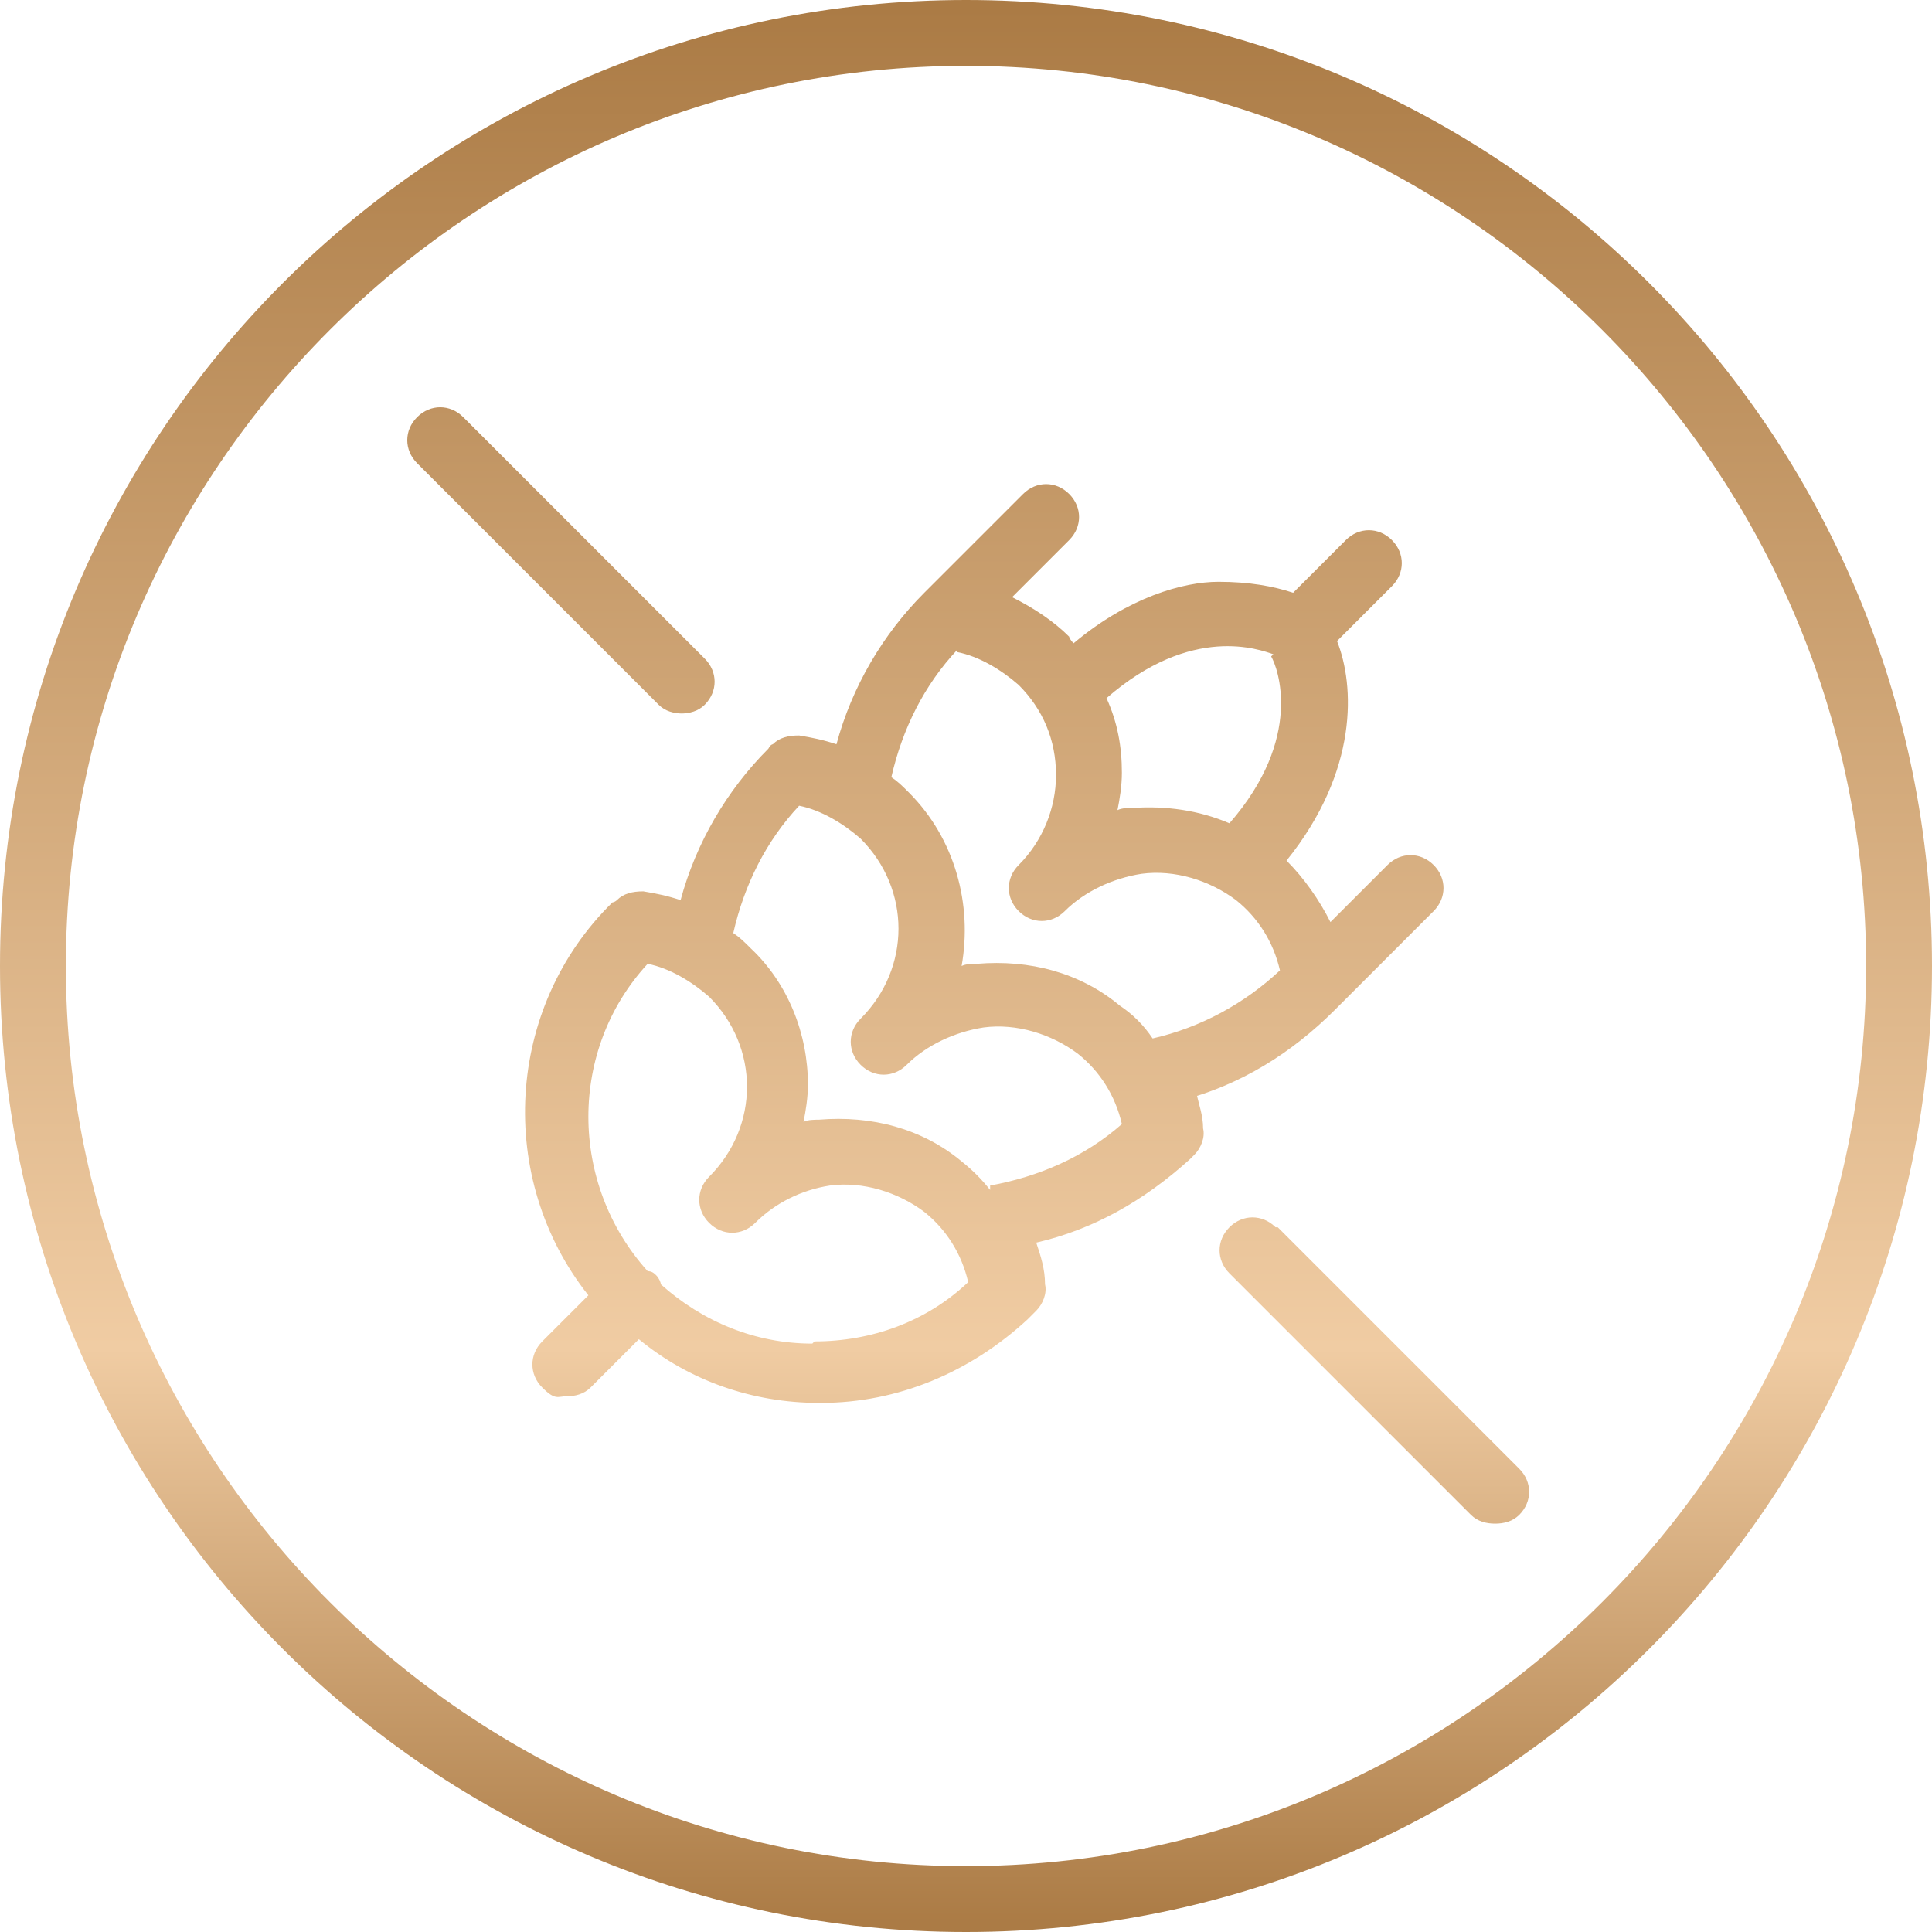
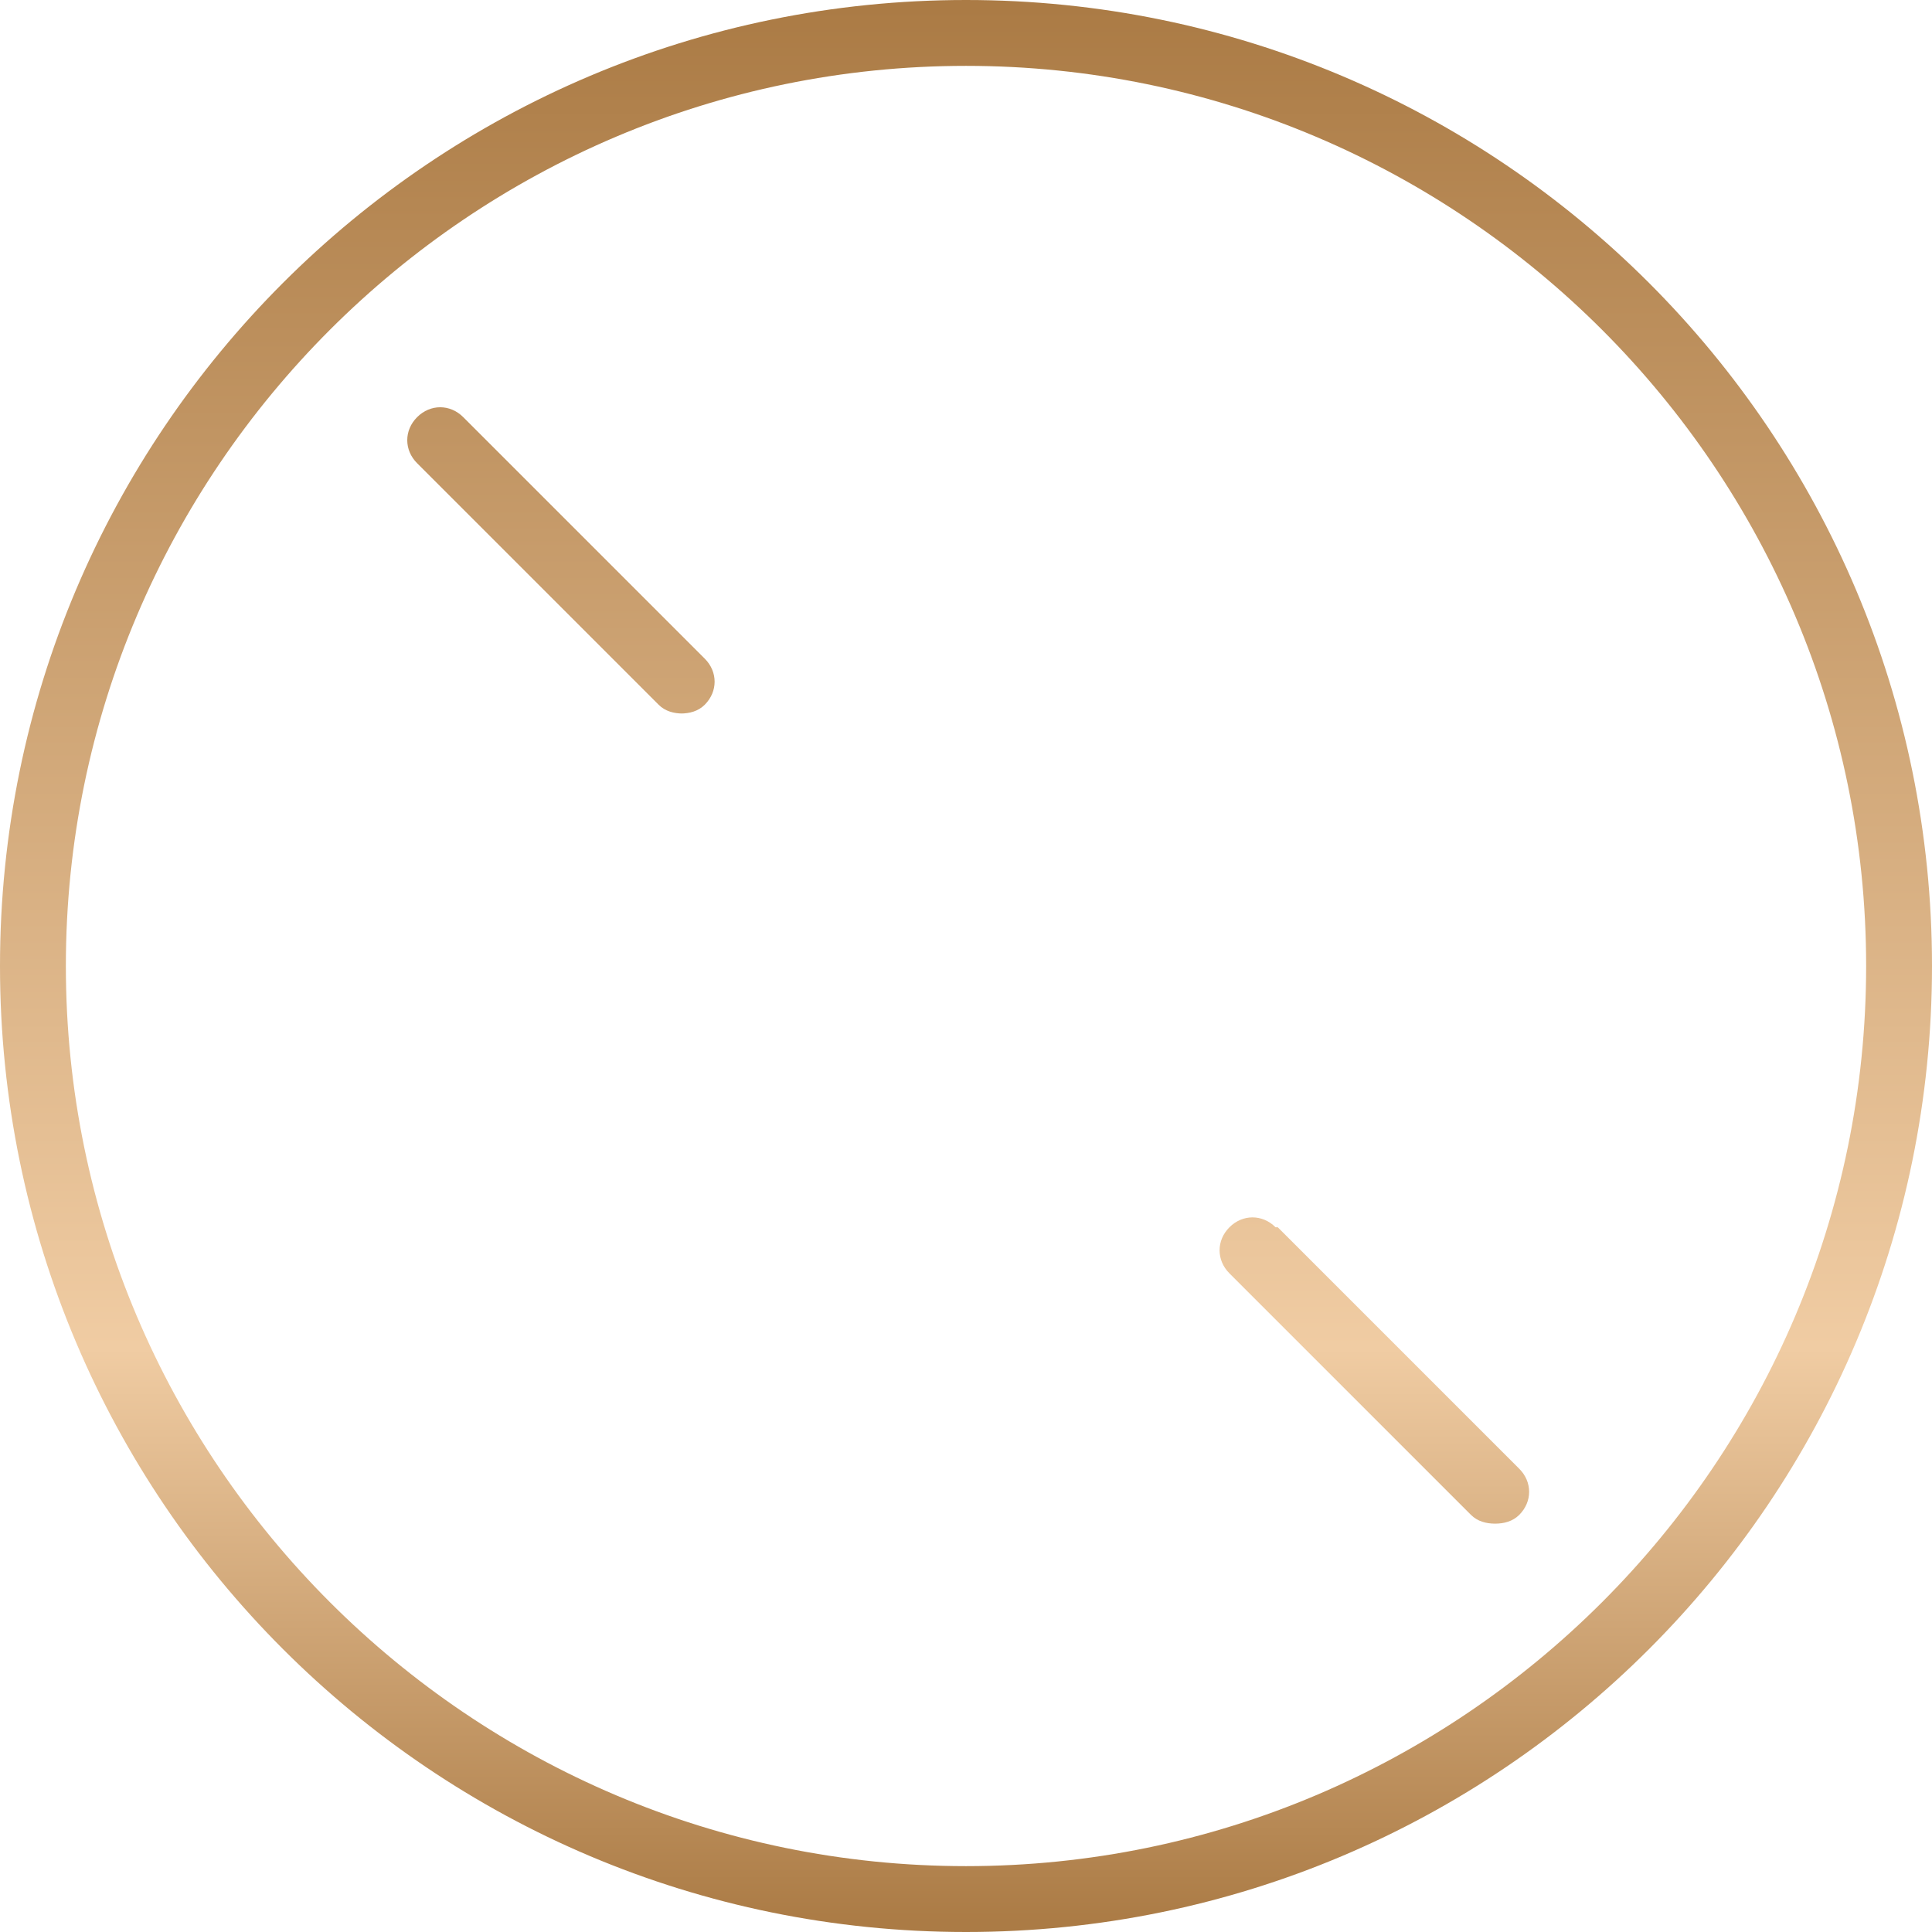
<svg xmlns="http://www.w3.org/2000/svg" xmlns:xlink="http://www.w3.org/1999/xlink" viewBox="0 0 88 88" version="1.1" data-name="Ebene 1" id="Ebene_1">
  <defs>
    <style>
      .cls-1 {
        fill: url(#Gradient-4);
      }

      .cls-1, .cls-2, .cls-3, .cls-4 {
        stroke-width: 0px;
      }

      .cls-2 {
        fill: url(#Gradient-3);
      }

      .cls-3 {
        fill: url(#Gradient-2);
      }

      .cls-4 {
        fill: url(#Gradient);
      }
    </style>
    <linearGradient gradientUnits="userSpaceOnUse" y2="87.6" x2="44" y1=".3" x1="44" id="Gradient">
      <stop stop-color="#ab7b45" offset="0" />
      <stop stop-color="#f0cca3" offset=".7" />
      <stop stop-color="#ab7b45" offset="1" />
    </linearGradient>
    <linearGradient xlink:href="#Gradient" y2="87.6" x2="25.5" y1=".3" x1="25.5" data-name="Gradient" id="Gradient-2" />
    <linearGradient xlink:href="#Gradient" y2="87.6" x2="62.5" y1=".3" x1="62.5" data-name="Gradient" id="Gradient-3" />
    <linearGradient xlink:href="#Gradient" y2="87.6" x2="44.7" y1=".3" x1="44.7" data-name="Gradient" id="Gradient-4" />
  </defs>
-   <path d="M44,0C19.7,0,0,19.7,0,44s19.7,44,44,44,44-19.7,44-44S68.3,0,44,0ZM44,85c-22.6,0-41-18.4-41-41S21.4,3,44,3s41,18.4,41,41-18.4,41-41,41Z" class="cls-4" />
+   <path d="M44,0C19.7,0,0,19.7,0,44s19.7,44,44,44,44-19.7,44-44S68.3,0,44,0ZM44,85c-22.6,0-41-18.4-41-41S21.4,3,44,3s41,18.4,41,41-18.4,41-41,41" class="cls-4" />
  <path d="M31,32.5c.4,0,.8-.1,1.1-.4.6-.6.6-1.5,0-2.1l-11-11c-.6-.6-1.5-.6-2.1,0-.6.6-.6,1.5,0,2.1l11,11c.3.3.7.4,1.1.4Z" class="cls-3" />
  <path d="M58.1,55.9c-.6-.6-1.5-.6-2.1,0s-.6,1.5,0,2.1l11,11c.3.3.7.4,1.1.4s.8-.1,1.1-.4c.6-.6.6-1.5,0-2.1l-11-11Z" class="cls-2" />
-   <path d="M53.9,50.1c2.6-.7,4.9-2.1,6.9-4.1,0,0,0,0,0,0,0,0,0,0,0,0l4.5-4.5c.6-.6.6-1.5,0-2.1-.6-.6-1.5-.6-2.1,0l-2.6,2.6c-.5-1-1.2-2-2-2.8,3.3-4.1,3.1-8,2.3-10l2.5-2.5c.6-.6.6-1.5,0-2.1-.6-.6-1.5-.6-2.1,0l-2.4,2.4c-.9-.3-2-.5-3.4-.5-1.6,0-4.1.7-6.6,2.8,0,0-.2-.2-.2-.3-.7-.7-1.6-1.3-2.6-1.8l2.6-2.6c.6-.6.6-1.5,0-2.1-.6-.6-1.5-.6-2.1,0l-4.5,4.5s0,0,0,0h0c-1.9,1.9-3.3,4.3-4,6.9-.6-.2-1.1-.3-1.7-.4-.5,0-.9.1-1.2.4,0,0-.1,0-.2.2-1.9,1.9-3.3,4.3-4,6.9-.6-.2-1.1-.3-1.7-.4-.5,0-.9.1-1.2.4,0,0-.1.1-.2.1-4.9,4.8-5.3,12.6-1.1,17.9l-2.1,2.1c-.6.6-.6,1.5,0,2.1s.7.4,1.1.4.8-.1,1.1-.4l2.2-2.2c2.3,1.9,5.2,2.9,8.2,2.9,0,0,0,0,.1,0,3.5,0,6.8-1.4,9.4-3.8l.2-.2c0,0,.1-.1.2-.2.3-.3.5-.8.4-1.2,0-.7-.2-1.3-.4-1.9,2.6-.6,4.9-1.9,7-3.8,0,0,.1-.1.2-.2.3-.3.5-.8.4-1.2,0-.6-.2-1.1-.3-1.6ZM57.9,29.9c.3.5,1.5,3.7-1.9,7.6-1.4-.6-2.9-.8-4.4-.7-.2,0-.5,0-.7.1.1-.5.2-1.1.2-1.7,0-1.2-.2-2.3-.7-3.4,3.9-3.4,7-2.2,7.6-2ZM43.6,29.7c1,.2,2,.8,2.8,1.5,1.1,1.1,1.7,2.5,1.7,4.1,0,1.5-.6,3-1.7,4.1,0,0,0,0,0,0-.6.6-.6,1.5,0,2.1.6.6,1.5.6,2.1,0,0,0,0,0,0,0,.9-.9,2.2-1.5,3.5-1.7,1.5-.2,3.1.3,4.3,1.2,1,.8,1.7,1.9,2,3.2-1.6,1.5-3.6,2.6-5.8,3.1-.4-.6-.9-1.1-1.5-1.5-1.8-1.5-4.1-2.1-6.5-1.9-.2,0-.5,0-.7.1.5-2.8-.3-5.8-2.4-7.9-.3-.3-.5-.5-.8-.7.5-2.2,1.5-4.2,3-5.8ZM37,61.2s0,0,0,0c-2.6,0-5-1-6.9-2.7,0-.1-.1-.3-.2-.4s-.2-.2-.4-.2c-3.6-4-3.6-10.1,0-14,1,.2,2,.8,2.8,1.5,2.3,2.3,2.3,5.9,0,8.2,0,0,0,0,0,0-.6.6-.6,1.5,0,2.1.6.6,1.5.6,2.1,0,0,0,0,0,0,0,.9-.9,2.1-1.5,3.4-1.7,1.5-.2,3.1.3,4.3,1.2,1,.8,1.7,1.9,2,3.2-1.9,1.8-4.4,2.7-7,2.7ZM45.1,54.2c-.4-.5-.8-.9-1.3-1.3-1.8-1.5-4.1-2.1-6.5-1.9-.2,0-.5,0-.7.1.1-.5.2-1.1.2-1.7,0-2.3-.9-4.6-2.6-6.2-.3-.3-.5-.5-.8-.7.5-2.2,1.5-4.2,3-5.8,1,.2,2,.8,2.8,1.5,2.3,2.3,2.3,5.9,0,8.2,0,0,0,0,0,0-.6.6-.6,1.5,0,2.1.6.6,1.5.6,2.1,0,0,0,0,0,0,0,.9-.9,2.2-1.5,3.5-1.7,1.5-.2,3.1.3,4.3,1.2,1,.8,1.7,1.9,2,3.2-1.7,1.5-3.8,2.4-6,2.8Z" class="cls-1" />
</svg>